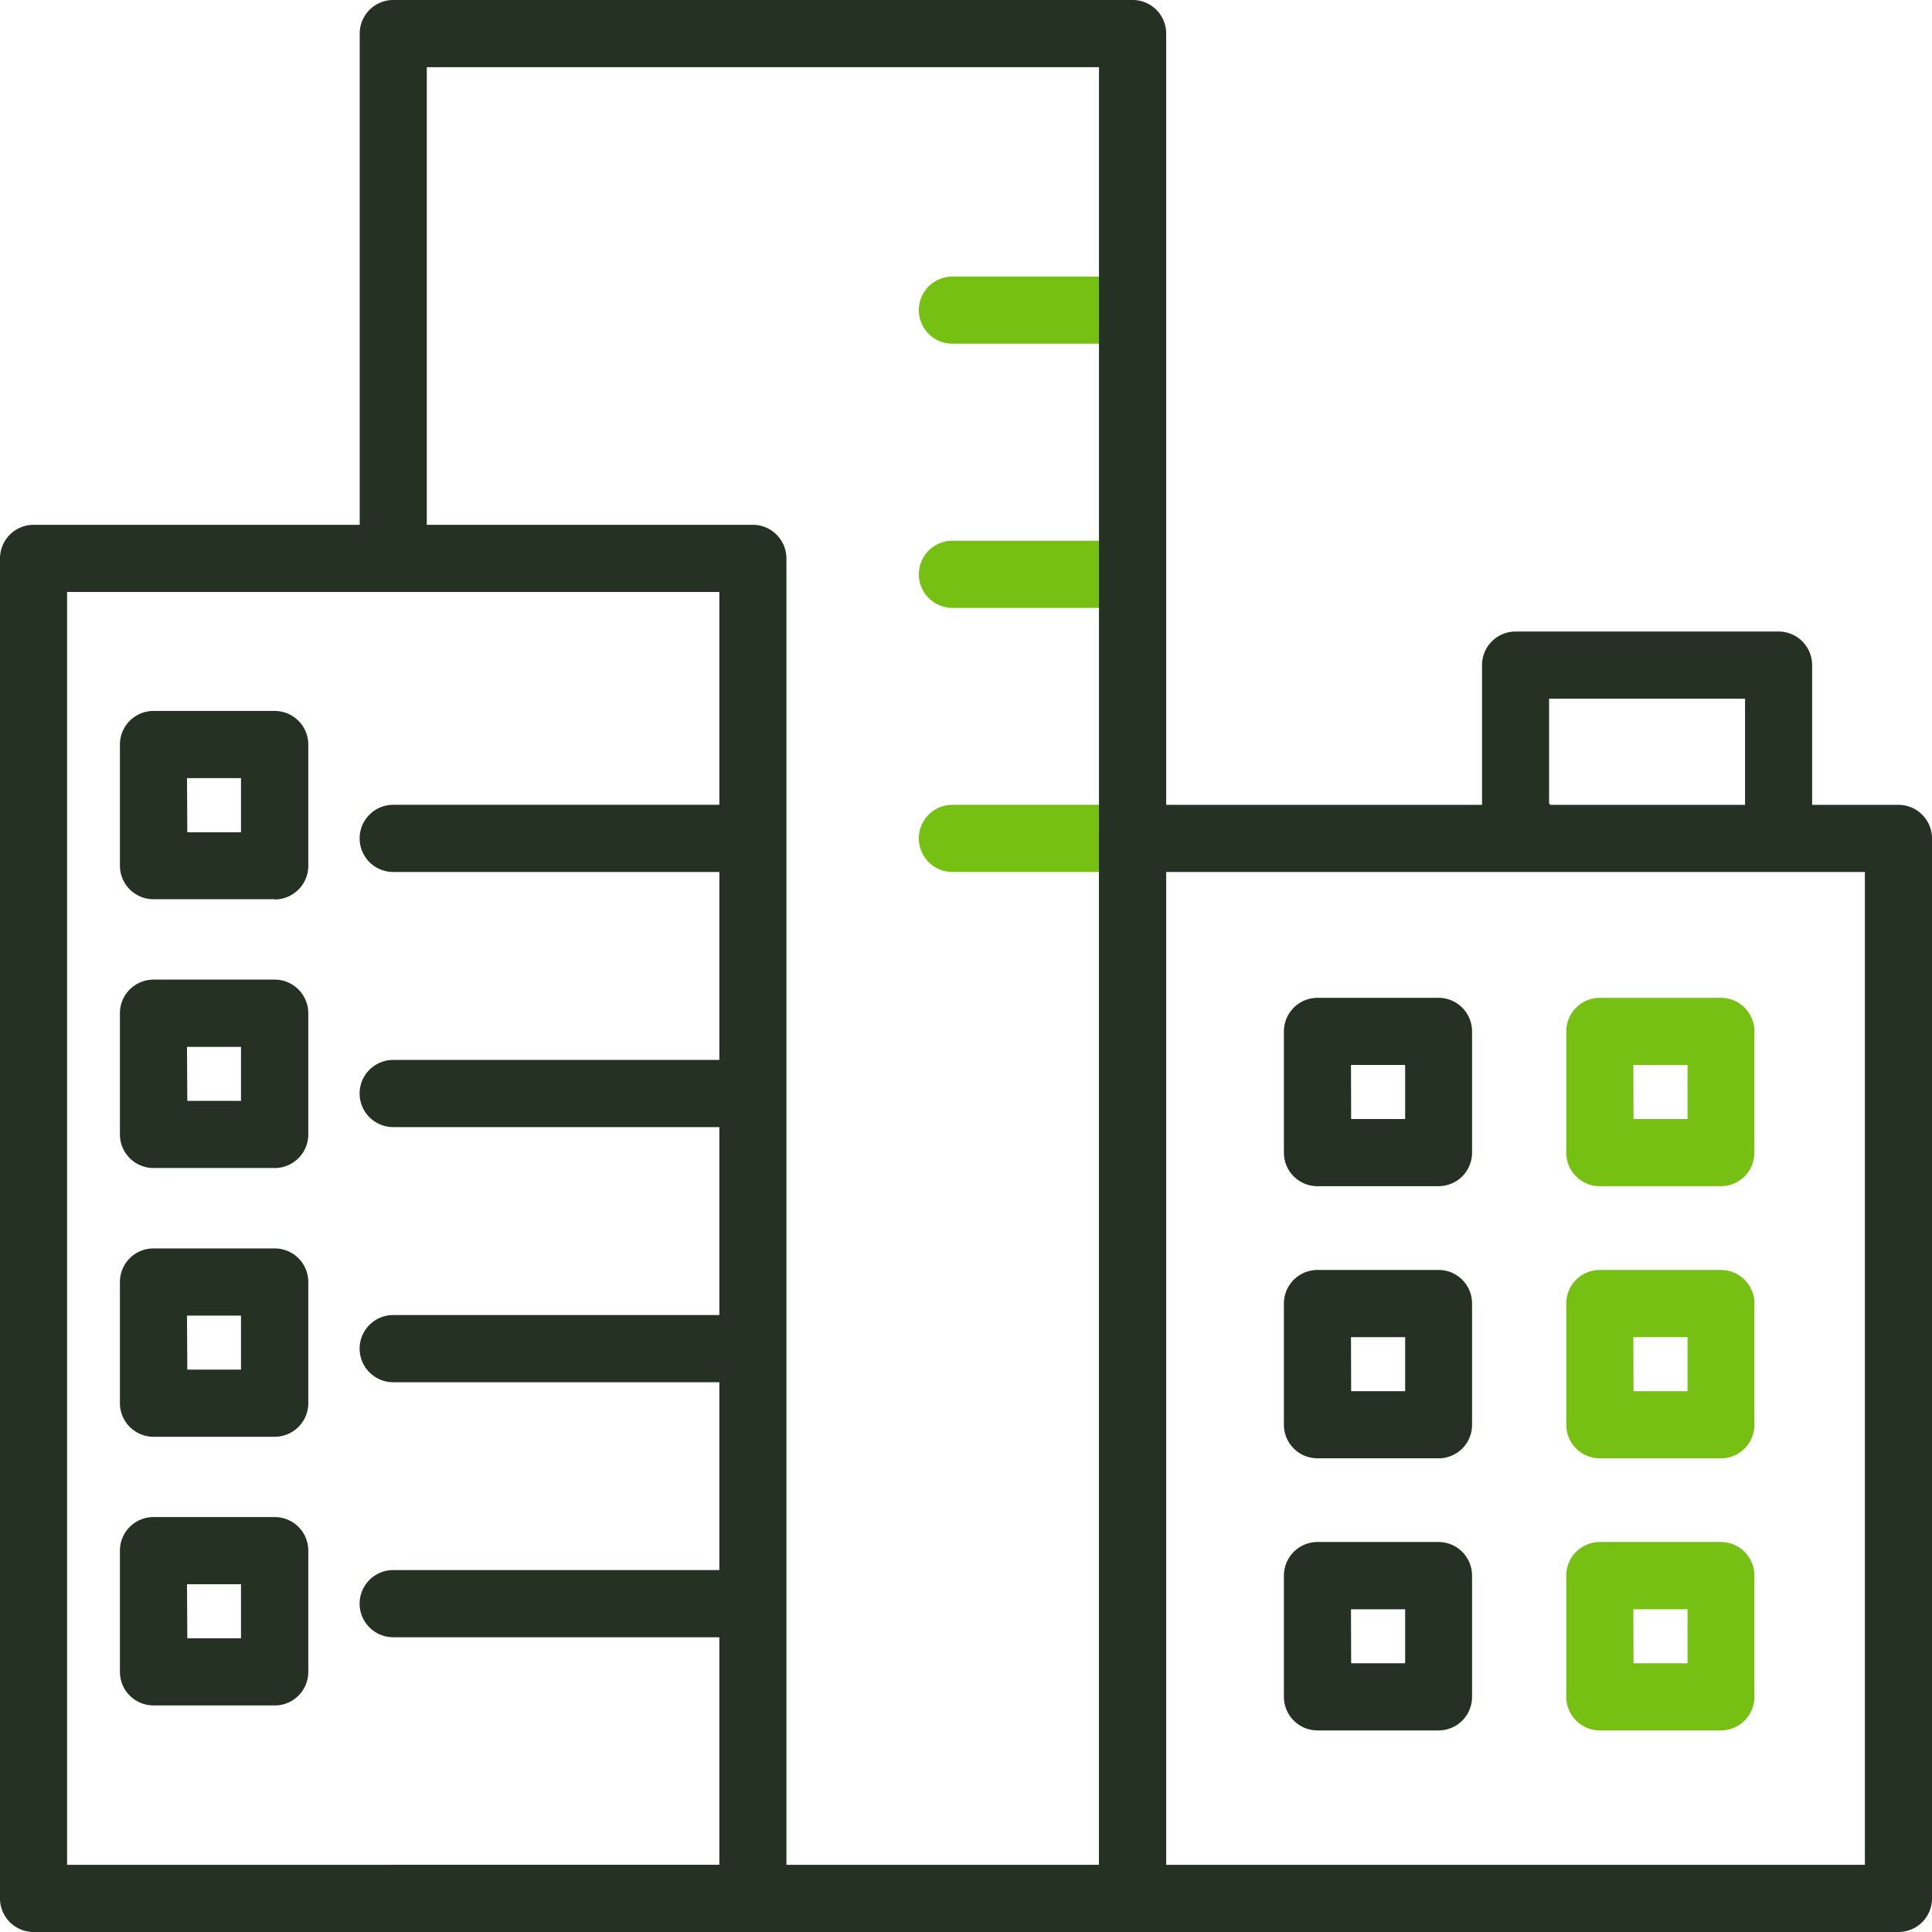
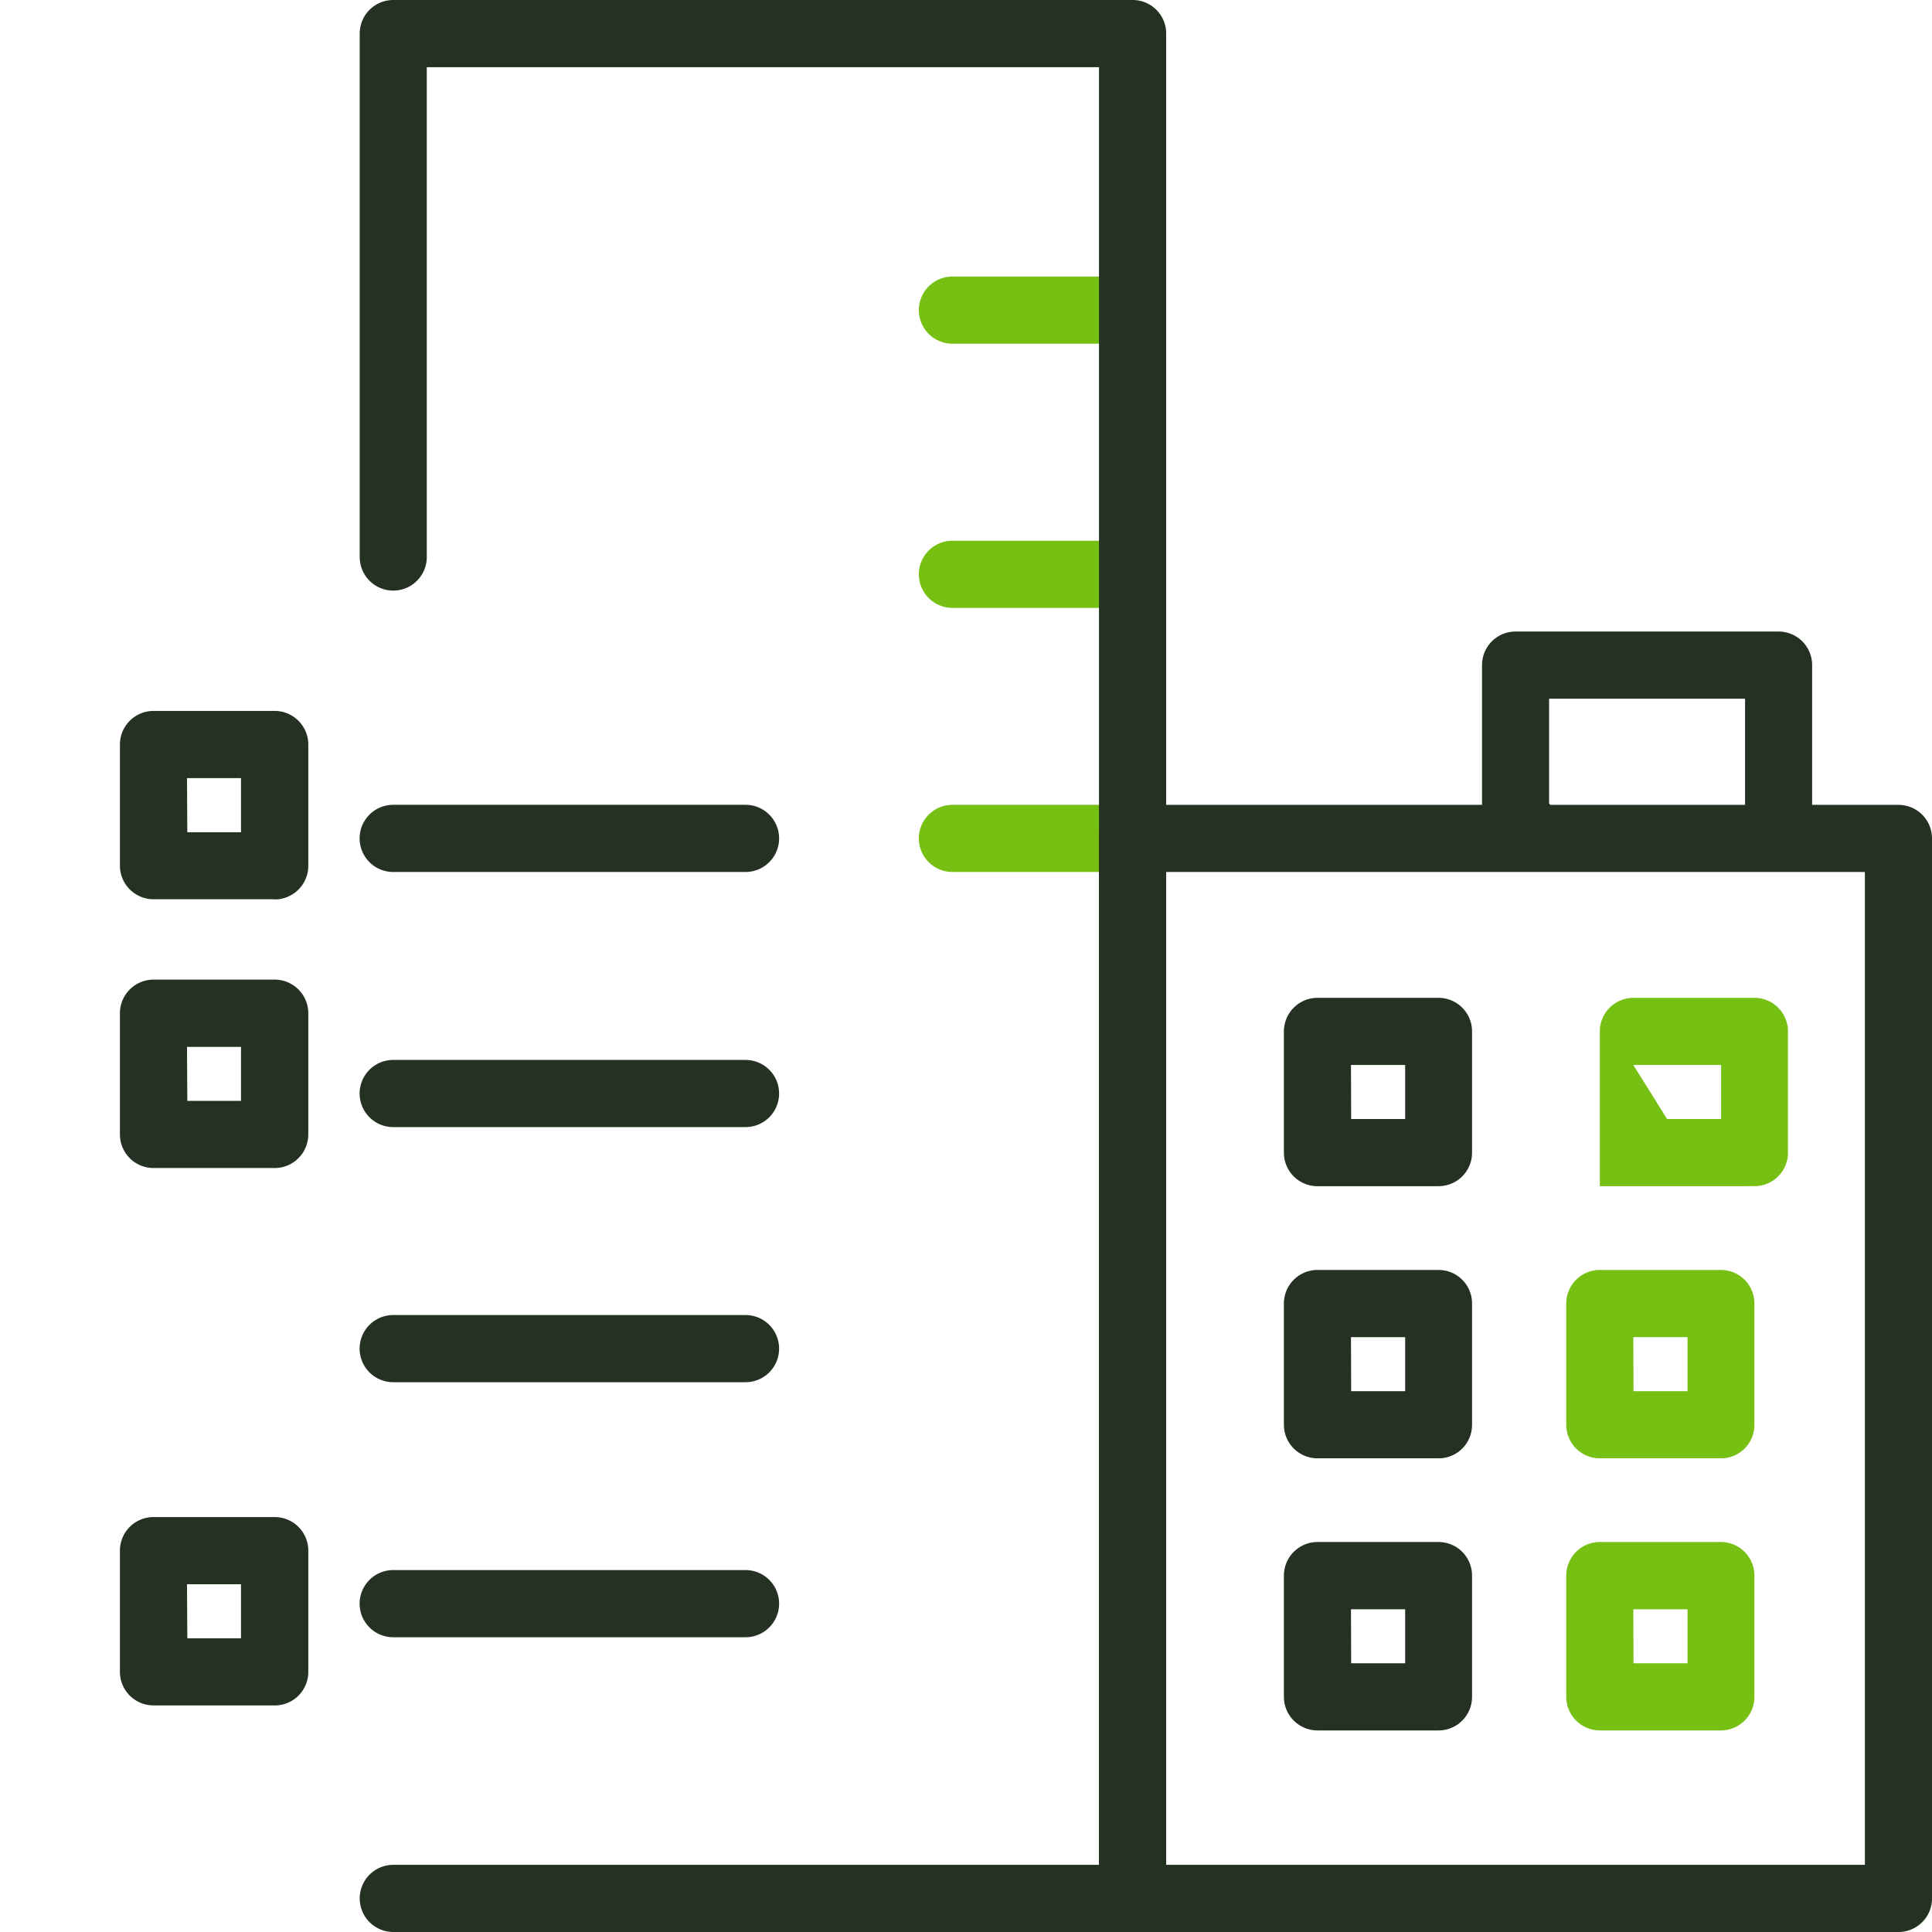
<svg xmlns="http://www.w3.org/2000/svg" id="グループ_69" data-name="グループ 69" width="42" height="42" viewBox="0 0 42 42">
  <g id="グループ_70" data-name="グループ 70">
    <path id="パス_860" data-name="パス 860" d="M12.407,3.845H8.661a.73.73,0,1,1,0-1.46h3.745a.73.73,0,0,1,0,1.46" transform="translate(12.044 3.627)" fill="#76c014" />
    <path id="パス_861" data-name="パス 861" d="M12.407,6.123H8.661a.73.73,0,1,1,0-1.46h3.745a.73.73,0,0,1,0,1.46" transform="translate(12.044 7.092)" fill="#76c014" />
    <path id="パス_862" data-name="パス 862" d="M12.407,8.4H8.661a.73.73,0,1,1,0-1.46h3.745a.73.73,0,0,1,0,1.46" transform="translate(12.044 10.556)" fill="#76c014" />
-     <path id="パス_863" data-name="パス 863" d="M16.368,35.117H.73A.731.731,0,0,1,0,34.386V5.257a.731.731,0,0,1,.73-.731H16.368a.731.731,0,0,1,.728.731V34.386a.731.731,0,0,1-.728.731m-14.91-1.46h14.18V5.986H1.458Z" transform="translate(0 6.883)" fill="#243123" />
    <path id="パス_864" data-name="パス 864" d="M19.907,42H3.835a.73.73,0,1,1,0-1.46H19.176V1.46H4.563V12.11a.729.729,0,1,1-1.458,0V.729A.729.729,0,0,1,3.835,0H19.907a.729.729,0,0,1,.73.729v40.54a.731.731,0,0,1-.73.731" transform="translate(4.715)" fill="#243123" />
    <path id="パス_865" data-name="パス 865" d="M26.867,31.444H10.214a.731.731,0,0,1-.728-.731V7.672a.731.731,0,0,1,.728-.731H26.867a.729.729,0,0,1,.728.731V30.713a.729.729,0,0,1-.728.731m-15.923-1.46H26.136V8.4H10.944Z" transform="translate(14.405 10.556)" fill="#243123" />
    <path id="パス_866" data-name="パス 866" d="M19.24,10.384a.731.731,0,0,1-.73-.729V6.906H14.25V9.182a.732.732,0,0,1-.557,1.2H13.52a.729.729,0,0,1-.728-.729V6.177a.729.729,0,0,1,.728-.731h5.72a.729.729,0,0,1,.728.731V9.656a.729.729,0,0,1-.728.729" transform="translate(19.426 8.283)" fill="#243123" />
-     <path id="パス_867" data-name="パス 867" d="M16.881,12.7H14.249a.729.729,0,0,1-.73-.729V9.336a.731.731,0,0,1,.73-.731h2.632a.729.729,0,0,1,.728.731V11.97a.727.727,0,0,1-.728.729m-1.9-1.46h1.174V10.065H14.977Z" transform="translate(20.53 13.087)" fill="#76c014" />
+     <path id="パス_867" data-name="パス 867" d="M16.881,12.7H14.249V9.336a.731.731,0,0,1,.73-.731h2.632a.729.729,0,0,1,.728.731V11.97a.727.727,0,0,1-.728.729m-1.9-1.46h1.174V10.065H14.977Z" transform="translate(20.53 13.087)" fill="#76c014" />
    <path id="パス_868" data-name="パス 868" d="M14.444,12.7H11.812a.729.729,0,0,1-.73-.729V9.336a.731.731,0,0,1,.73-.731h2.632a.729.729,0,0,1,.728.731V11.97a.727.727,0,0,1-.728.729m-1.9-1.46h1.174V10.065H12.54Z" transform="translate(16.829 13.087)" fill="#243123" />
    <path id="パス_869" data-name="パス 869" d="M16.881,15.046H14.249a.729.729,0,0,1-.73-.729V11.681a.729.729,0,0,1,.73-.729h2.632a.727.727,0,0,1,.728.729v2.637a.727.727,0,0,1-.728.729m-1.9-1.46h1.174V12.412H14.977Z" transform="translate(20.53 16.656)" fill="#76c014" />
    <path id="パス_870" data-name="パス 870" d="M4.4,10.225H1.765a.731.731,0,0,1-.73-.729V6.862a.731.731,0,0,1,.73-.731H4.4a.731.731,0,0,1,.73.731V9.5a.731.731,0,0,1-.73.729m-1.9-1.46H3.667V7.591H2.493Z" transform="translate(1.572 9.324)" fill="#243123" />
    <path id="パス_871" data-name="パス 871" d="M4.4,12.544H1.765a.731.731,0,0,1-.73-.731V9.179a.731.731,0,0,1,.73-.731H4.4a.731.731,0,0,1,.73.731v2.634a.731.731,0,0,1-.73.731m-1.9-1.46H3.667V9.91H2.493Z" transform="translate(1.572 12.848)" fill="#243123" />
-     <path id="パス_872" data-name="パス 872" d="M4.4,14.86H1.765a.731.731,0,0,1-.73-.731V11.495a.729.729,0,0,1,.73-.729H4.4a.729.729,0,0,1,.73.729v2.634a.731.731,0,0,1-.73.731m-1.9-1.46H3.667V12.226H2.493Z" transform="translate(1.572 16.374)" fill="#243123" />
    <path id="パス_873" data-name="パス 873" d="M4.4,17.177H1.765a.729.729,0,0,1-.73-.729V13.812a.729.729,0,0,1,.73-.729H4.4a.729.729,0,0,1,.73.729v2.637a.729.729,0,0,1-.73.729m-1.9-1.46H3.667V14.543H2.493Z" transform="translate(1.572 19.897)" fill="#243123" />
    <path id="パス_874" data-name="パス 874" d="M14.444,15.046H11.812a.729.729,0,0,1-.73-.729V11.681a.729.729,0,0,1,.73-.729h2.632a.727.727,0,0,1,.728.729v2.637a.727.727,0,0,1-.728.729m-1.9-1.46h1.174V12.412H12.54Z" transform="translate(16.829 16.656)" fill="#243123" />
    <path id="パス_875" data-name="パス 875" d="M16.881,17.394H14.249a.731.731,0,0,1-.73-.731V14.029a.731.731,0,0,1,.73-.731h2.632a.729.729,0,0,1,.728.731v2.634a.729.729,0,0,1-.728.731m-1.9-1.46h1.174V14.76H14.977Z" transform="translate(20.53 20.224)" fill="#76c014" />
    <path id="パス_876" data-name="パス 876" d="M14.444,17.394H11.812a.731.731,0,0,1-.73-.731V14.029a.731.731,0,0,1,.73-.731h2.632a.729.729,0,0,1,.728.731v2.634a.729.729,0,0,1-.728.731m-1.9-1.46h1.174V14.76H12.54Z" transform="translate(16.829 20.224)" fill="#243123" />
    <path id="パス_877" data-name="パス 877" d="M11.493,8.4H3.834a.73.73,0,1,1,0-1.46h7.659a.73.73,0,1,1,0,1.46" transform="translate(4.714 10.556)" fill="#243123" />
    <path id="パス_878" data-name="パス 878" d="M11.493,10.6H3.834a.73.73,0,1,1,0-1.46h7.659a.73.73,0,1,1,0,1.46" transform="translate(4.714 13.902)" fill="#243123" />
    <path id="パス_879" data-name="パス 879" d="M11.493,12.8H3.834a.73.73,0,1,1,0-1.46h7.659a.73.73,0,1,1,0,1.46" transform="translate(4.714 17.248)" fill="#243123" />
    <path id="パス_880" data-name="パス 880" d="M11.493,15H3.834a.73.73,0,1,1,0-1.46h7.659a.73.73,0,1,1,0,1.46" transform="translate(4.714 20.592)" fill="#243123" />
  </g>
</svg>